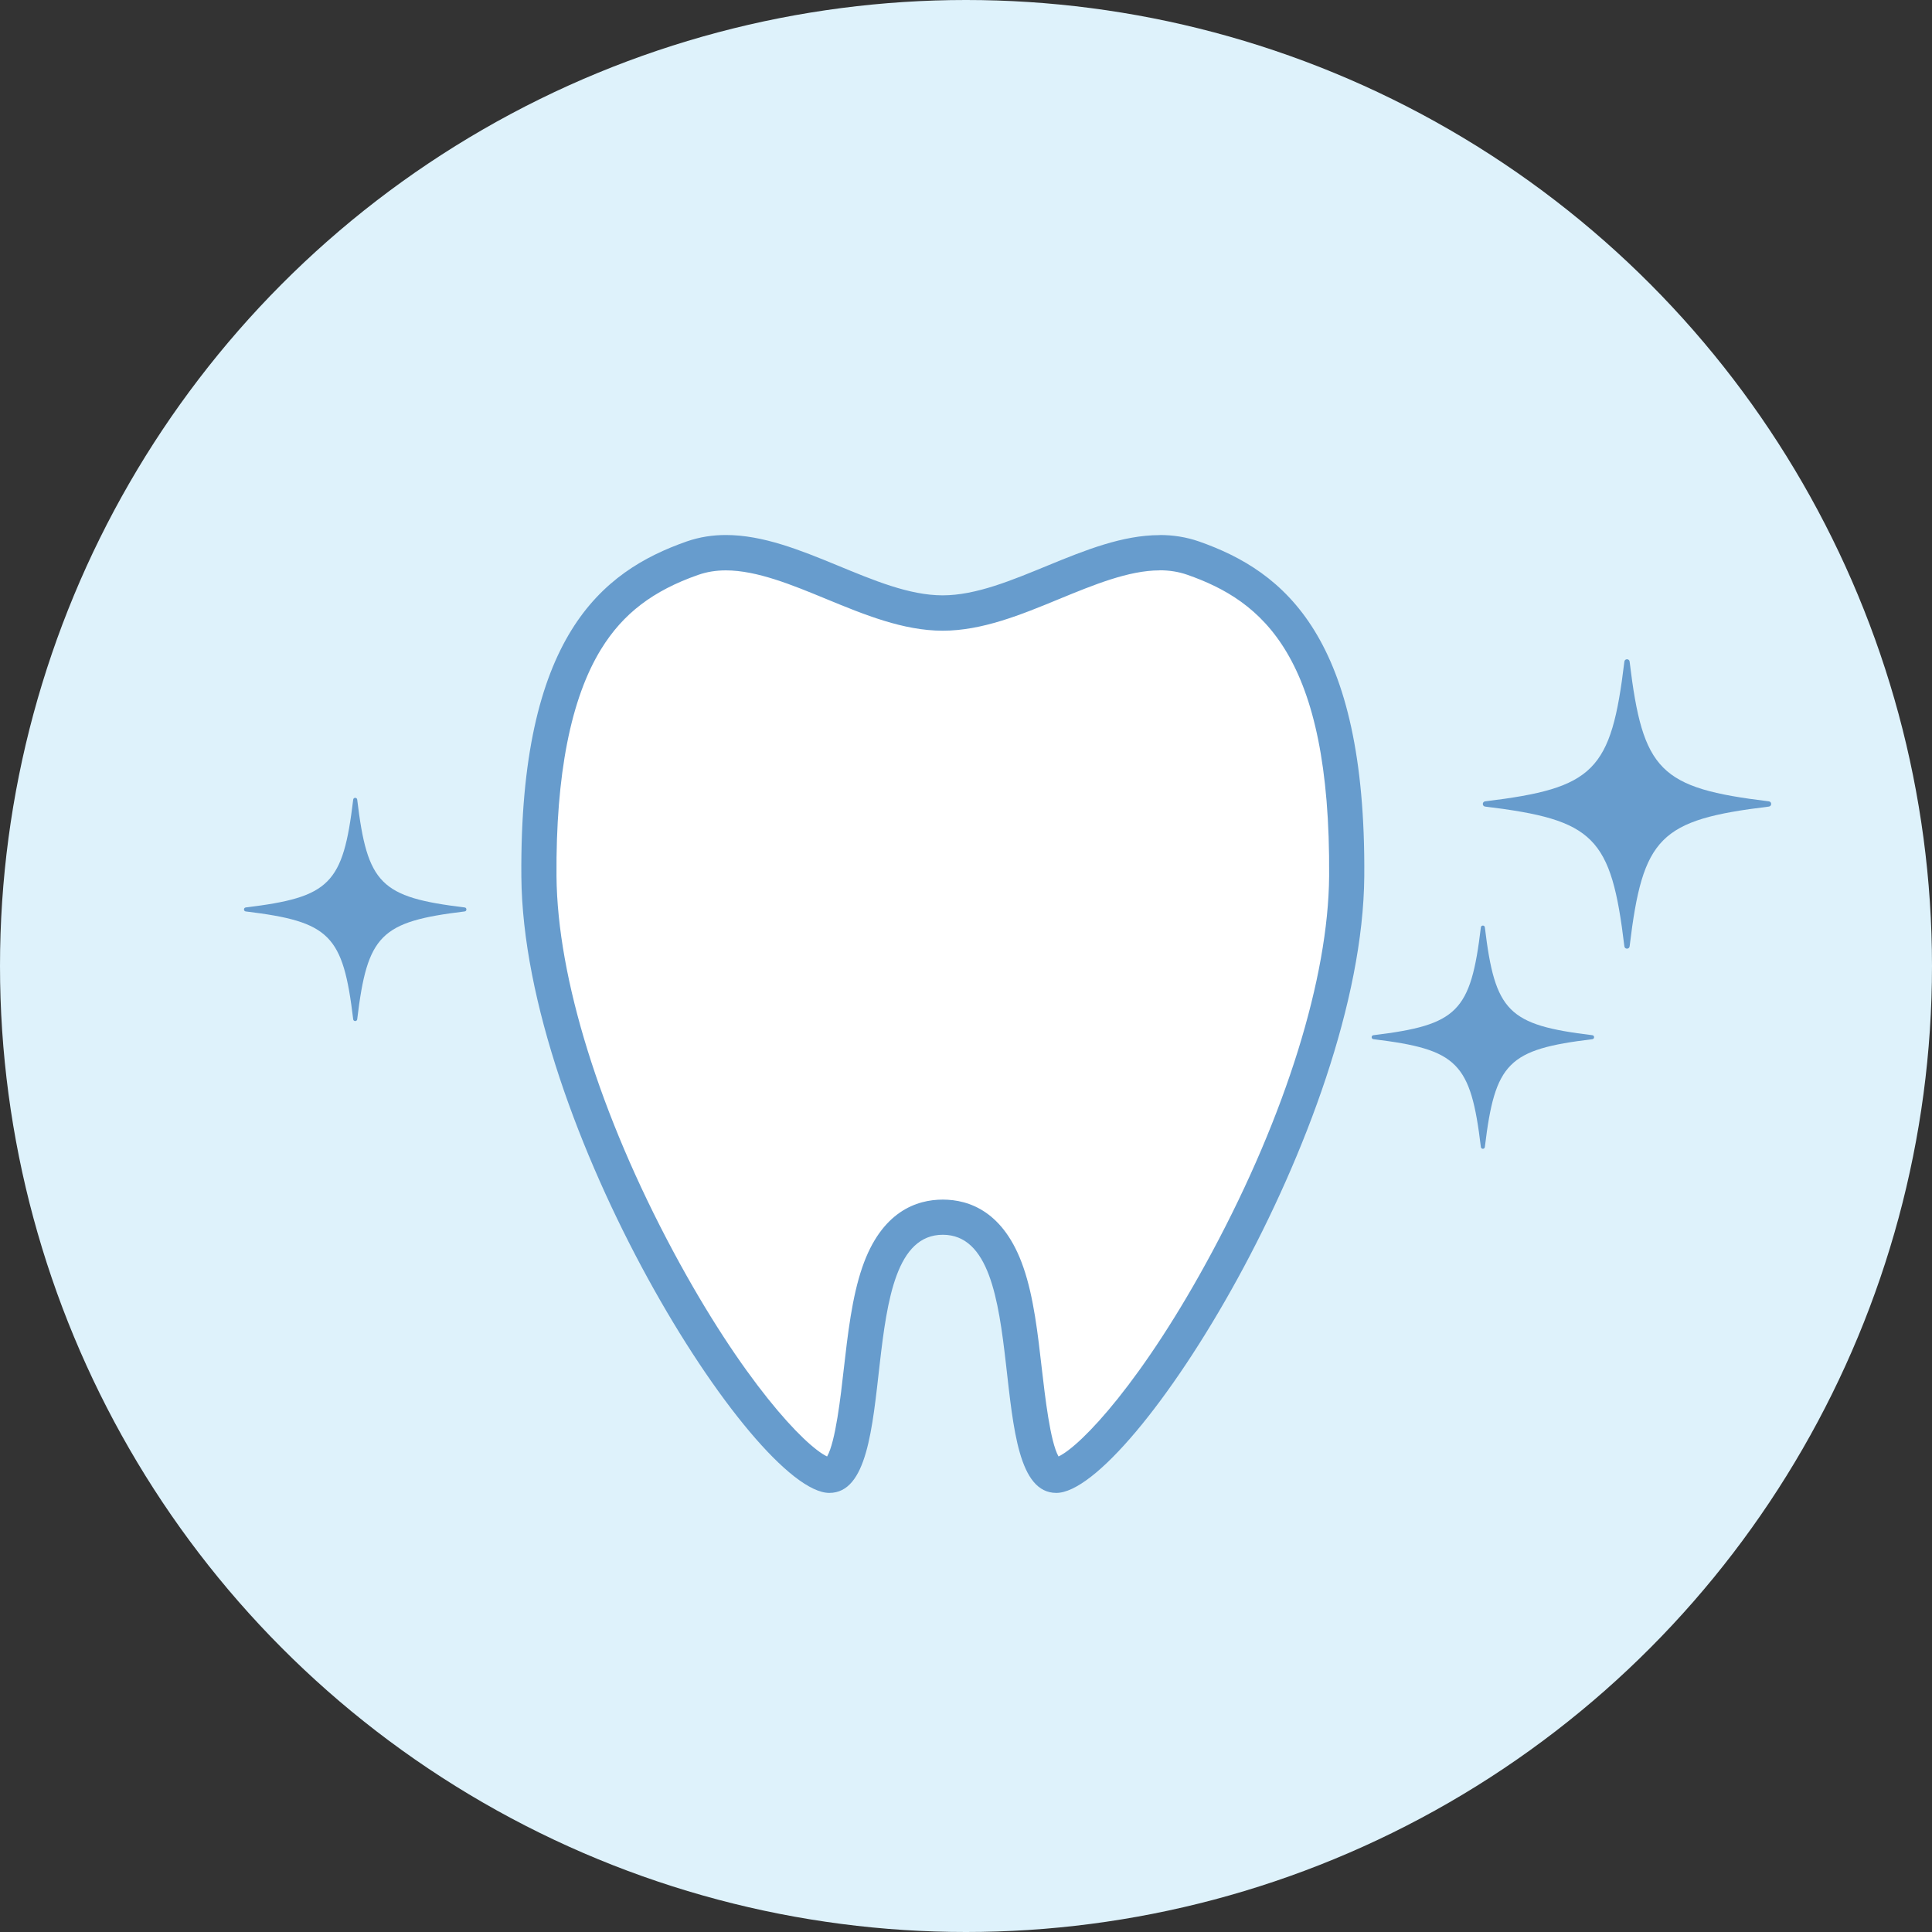
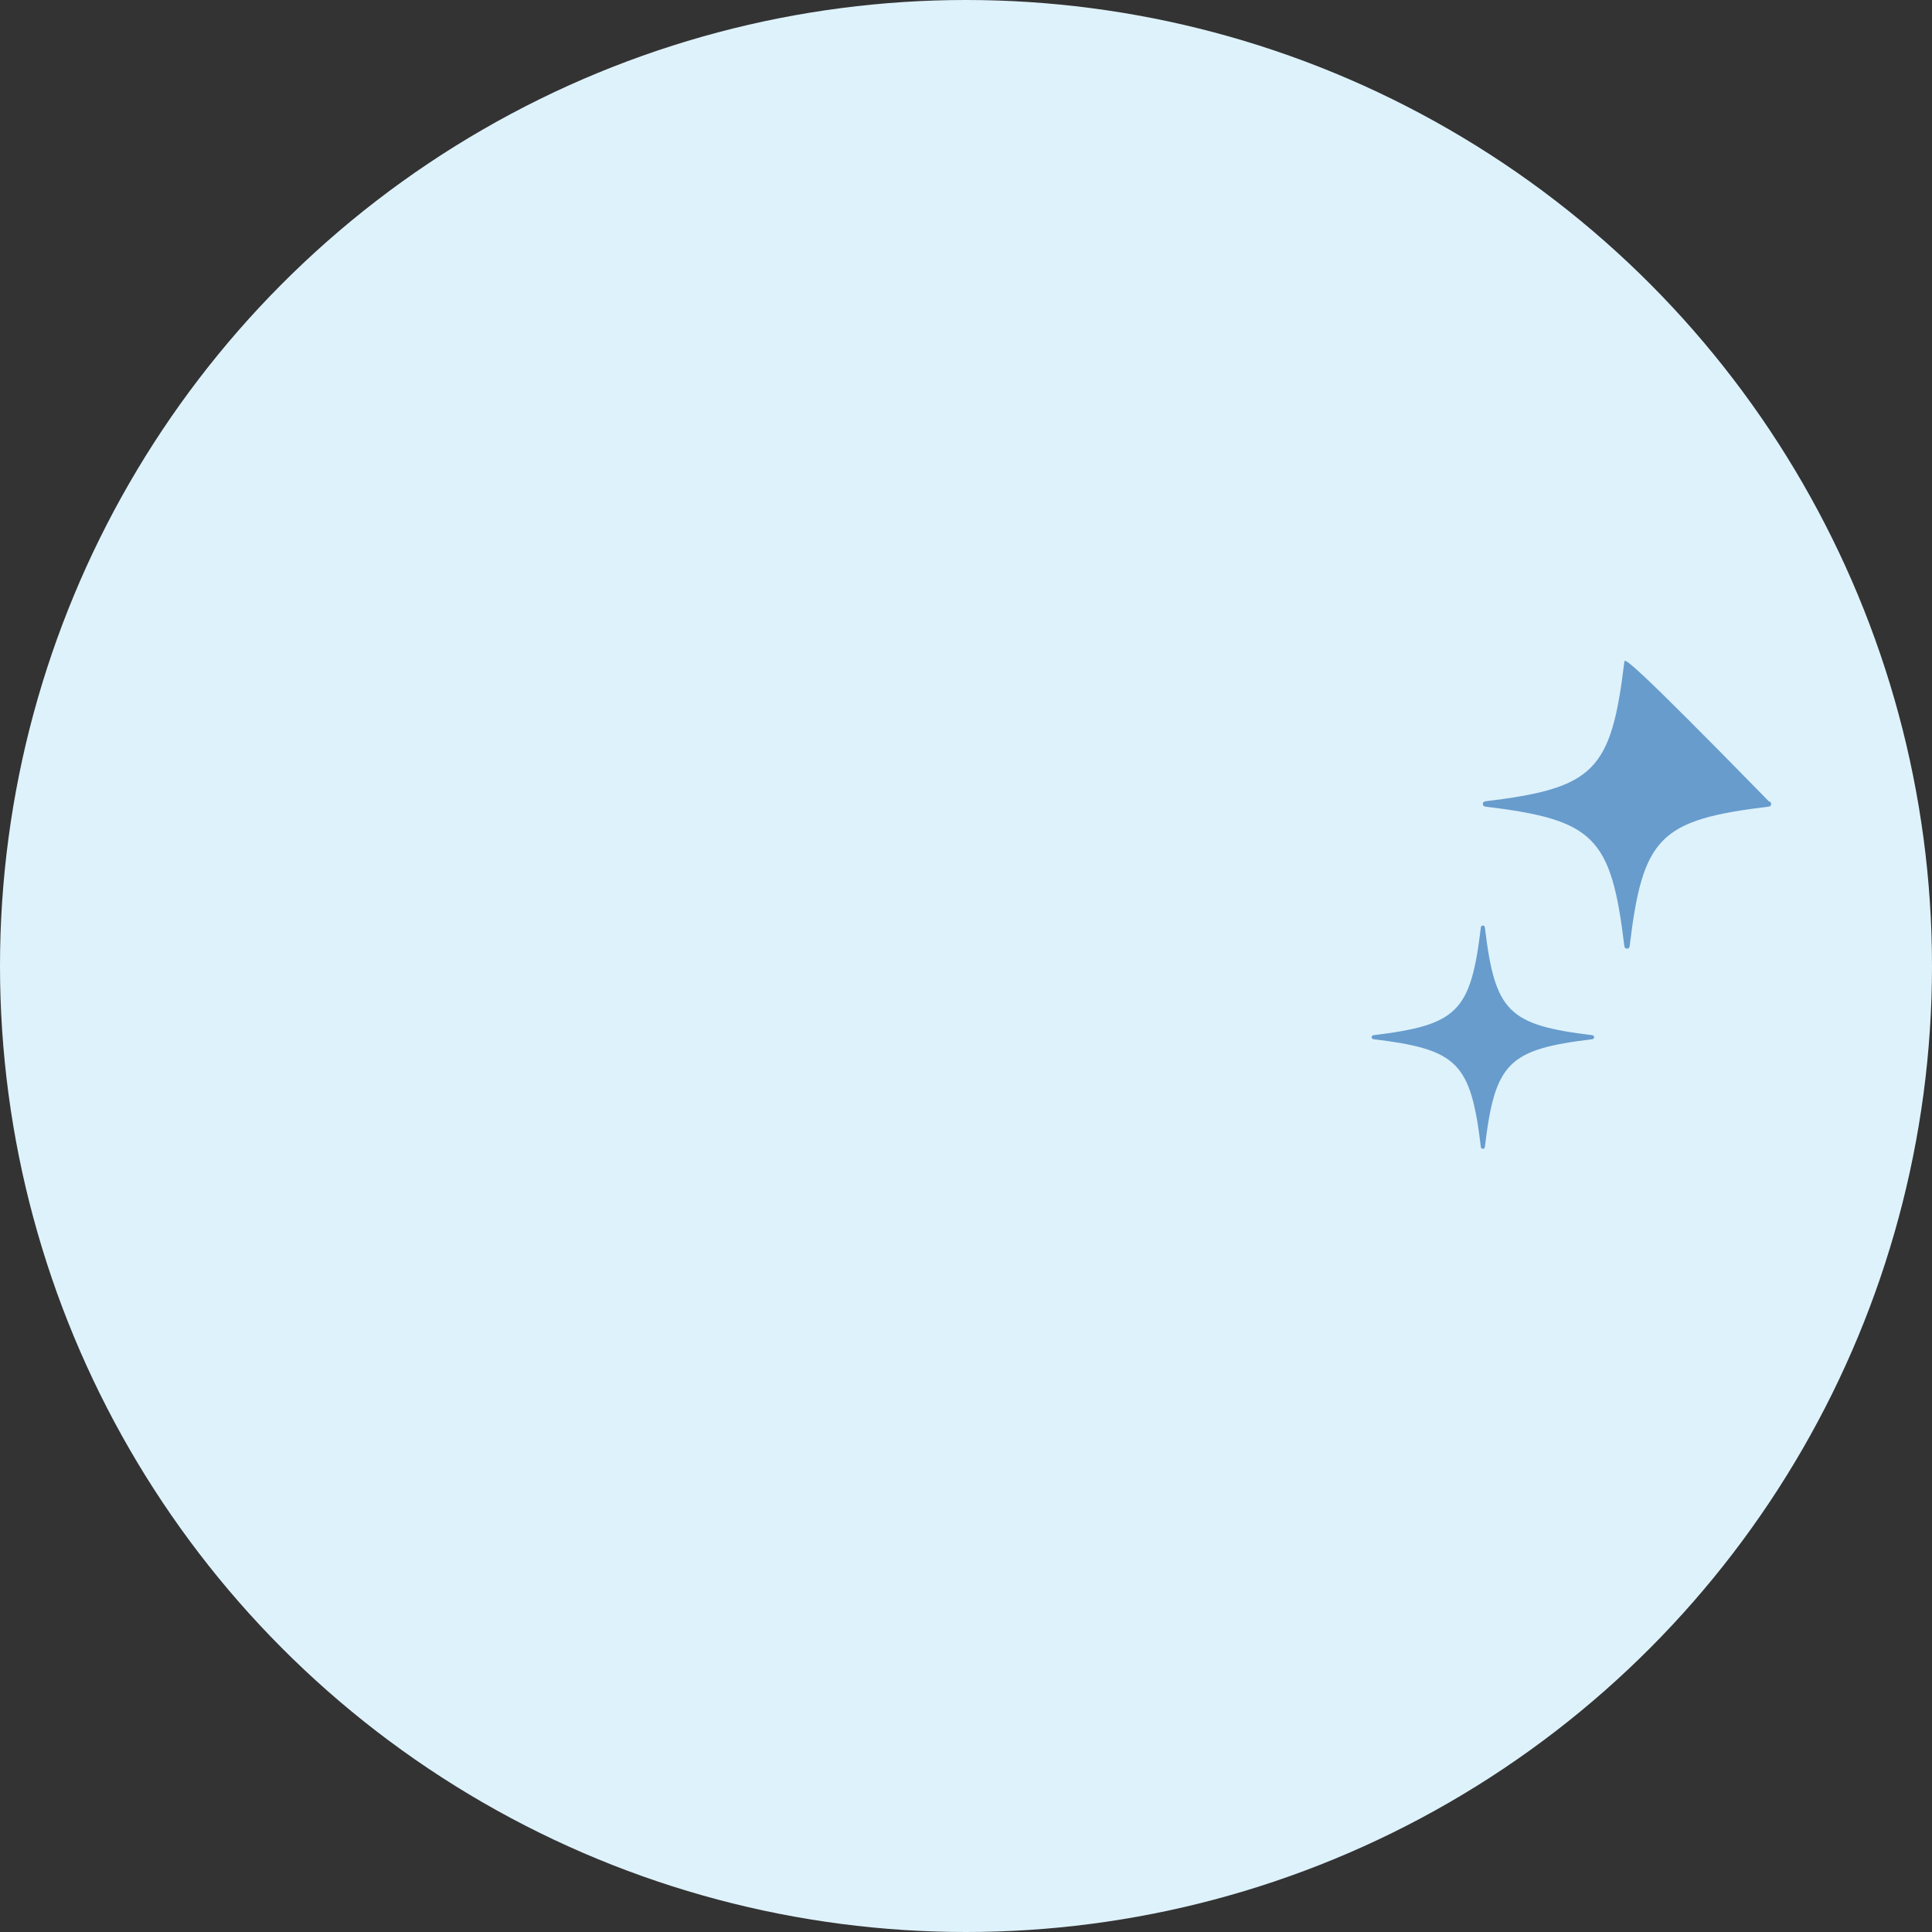
<svg xmlns="http://www.w3.org/2000/svg" width="88" height="88" viewBox="0 0 88 88" fill="none">
  <rect x="0" y="0" width="88" height="88" fill="#333333" stroke="none" />
  <circle cx="44" cy="44" r="44" fill="#DEF2FB" />
  <g clip-path="url(#clip0_37_365)">
-     <path d="M48.114 67.197C47.198 67.197 46.902 64.578 46.663 62.479C46.291 59.181 45.867 55.439 42.944 55.439C40.021 55.439 39.596 59.177 39.225 62.474C38.986 64.578 38.69 67.193 37.774 67.193C35.126 67.193 24.636 51.232 24.548 39.904C24.468 29.319 28.041 26.642 31.544 25.413C32.021 25.244 32.521 25.164 33.065 25.164C34.63 25.164 36.315 25.857 37.943 26.527C39.592 27.206 41.299 27.907 42.944 27.907C44.589 27.907 46.291 27.206 47.945 26.527C49.573 25.857 51.258 25.164 52.823 25.164C53.367 25.164 53.867 25.244 54.344 25.413C57.847 26.638 61.42 29.319 61.34 39.904C61.256 51.227 50.762 67.193 48.114 67.193V67.197Z" fill="white" />
-     <path d="M52.819 25.976C53.274 25.976 53.686 26.043 54.079 26.18C57.48 27.37 60.615 29.855 60.54 39.908C60.505 44.538 58.563 50.774 55.216 57.015C52.063 62.896 49.241 65.856 48.215 66.34C47.835 65.683 47.596 63.566 47.459 62.39C47.273 60.77 47.088 59.092 46.615 57.729C45.735 55.177 44.134 54.64 42.944 54.64C41.755 54.64 40.149 55.177 39.274 57.729C38.805 59.092 38.615 60.77 38.429 62.39C38.297 63.57 38.058 65.683 37.673 66.34C36.647 65.856 33.826 62.891 30.673 57.015C27.325 50.77 25.384 44.538 25.348 39.908C25.313 35.292 25.998 31.808 27.383 29.562C28.378 27.947 29.744 26.904 31.805 26.184C32.198 26.047 32.609 25.98 33.065 25.98C34.471 25.98 36.081 26.642 37.638 27.285C39.362 27.995 41.14 28.728 42.94 28.728C44.74 28.728 46.522 27.995 48.242 27.285C49.798 26.646 51.408 25.98 52.815 25.98M52.815 24.374C49.454 24.374 45.982 27.117 42.935 27.117C39.888 27.117 36.426 24.369 33.065 24.369C32.464 24.369 31.867 24.458 31.279 24.662C27.387 26.025 23.663 29.016 23.747 39.917C23.831 51.28 34.339 68 37.775 68C41.211 68 38.739 56.242 42.944 56.242C47.15 56.242 44.682 68 48.114 68C51.545 68 62.052 51.28 62.141 39.917C62.225 29.021 58.501 26.025 54.61 24.662C54.022 24.458 53.425 24.369 52.823 24.369L52.815 24.374Z" fill="#679CCD" />
-     <path d="M74.227 43.104C74.828 38.115 75.593 37.343 80.568 36.739C80.71 36.722 80.71 36.517 80.568 36.5C75.598 35.896 74.828 35.128 74.227 30.135C74.209 29.993 74.006 29.993 73.988 30.135C73.387 35.124 72.622 35.896 67.647 36.5C67.505 36.517 67.505 36.722 67.647 36.739C72.617 37.343 73.387 38.111 73.988 43.104C74.006 43.246 74.209 43.246 74.227 43.104Z" fill="#679CCD" />
+     <path d="M74.227 43.104C74.828 38.115 75.593 37.343 80.568 36.739C80.71 36.722 80.71 36.517 80.568 36.5C74.209 29.993 74.006 29.993 73.988 30.135C73.387 35.124 72.622 35.896 67.647 36.5C67.505 36.517 67.505 36.722 67.647 36.739C72.617 37.343 73.387 38.111 73.988 43.104C74.006 43.246 74.209 43.246 74.227 43.104Z" fill="#679CCD" />
    <path d="M67.633 52.247C68.098 48.394 68.69 47.8 72.529 47.334C72.635 47.32 72.635 47.165 72.529 47.152C68.69 46.685 68.098 46.091 67.633 42.238C67.62 42.132 67.465 42.132 67.452 42.238C66.988 46.091 66.395 46.685 62.557 47.152C62.45 47.165 62.45 47.32 62.557 47.334C66.395 47.8 66.988 48.394 67.452 52.247C67.465 52.353 67.62 52.353 67.633 52.247Z" fill="#679CCD" />
-     <path d="M16.27 46.429C16.734 42.576 17.326 41.981 21.165 41.515C21.271 41.502 21.271 41.346 21.165 41.333C17.326 40.867 16.734 40.272 16.27 36.42C16.256 36.313 16.102 36.313 16.088 36.42C15.624 40.272 15.031 40.867 11.193 41.333C11.087 41.346 11.087 41.502 11.193 41.515C15.031 41.981 15.624 42.576 16.088 46.429C16.102 46.535 16.256 46.535 16.27 46.429Z" fill="#679CCD" />
  </g>
  <defs>
    <clipPath id="clip0_37_365">
      <rect width="69.556" height="43.631" fill="white" transform="translate(11.113 24.369)" />
    </clipPath>
  </defs>
</svg>